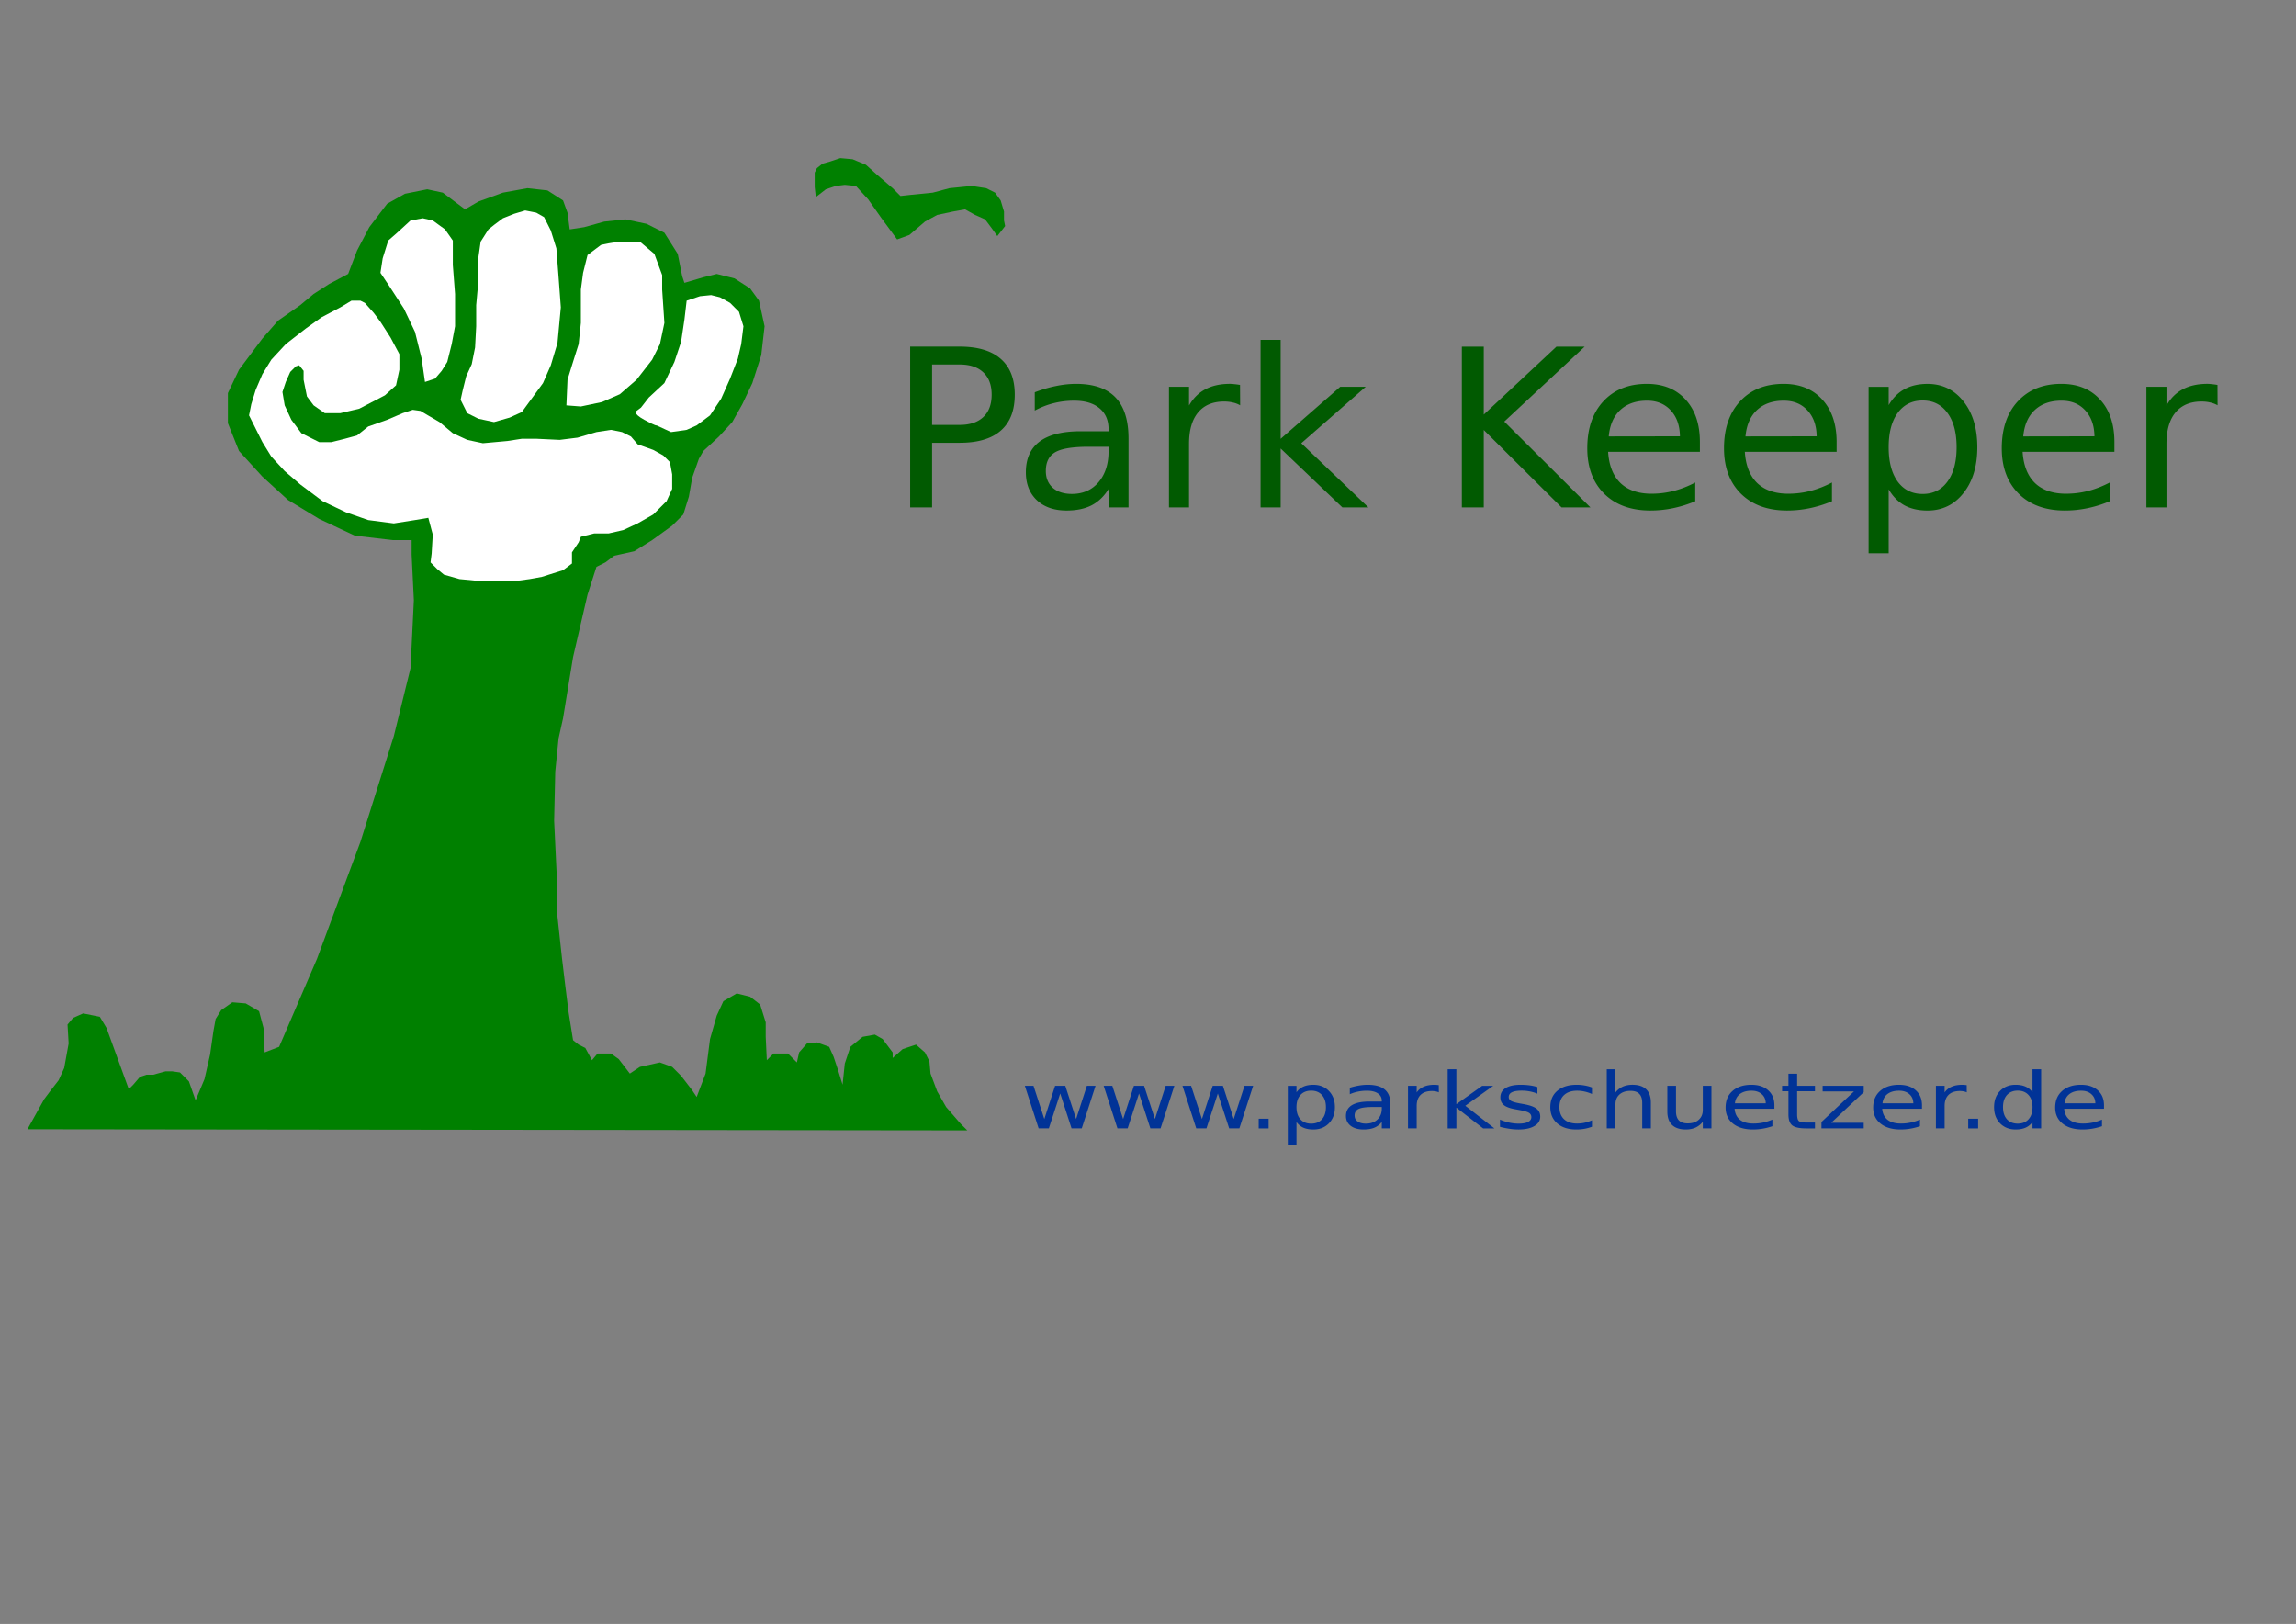
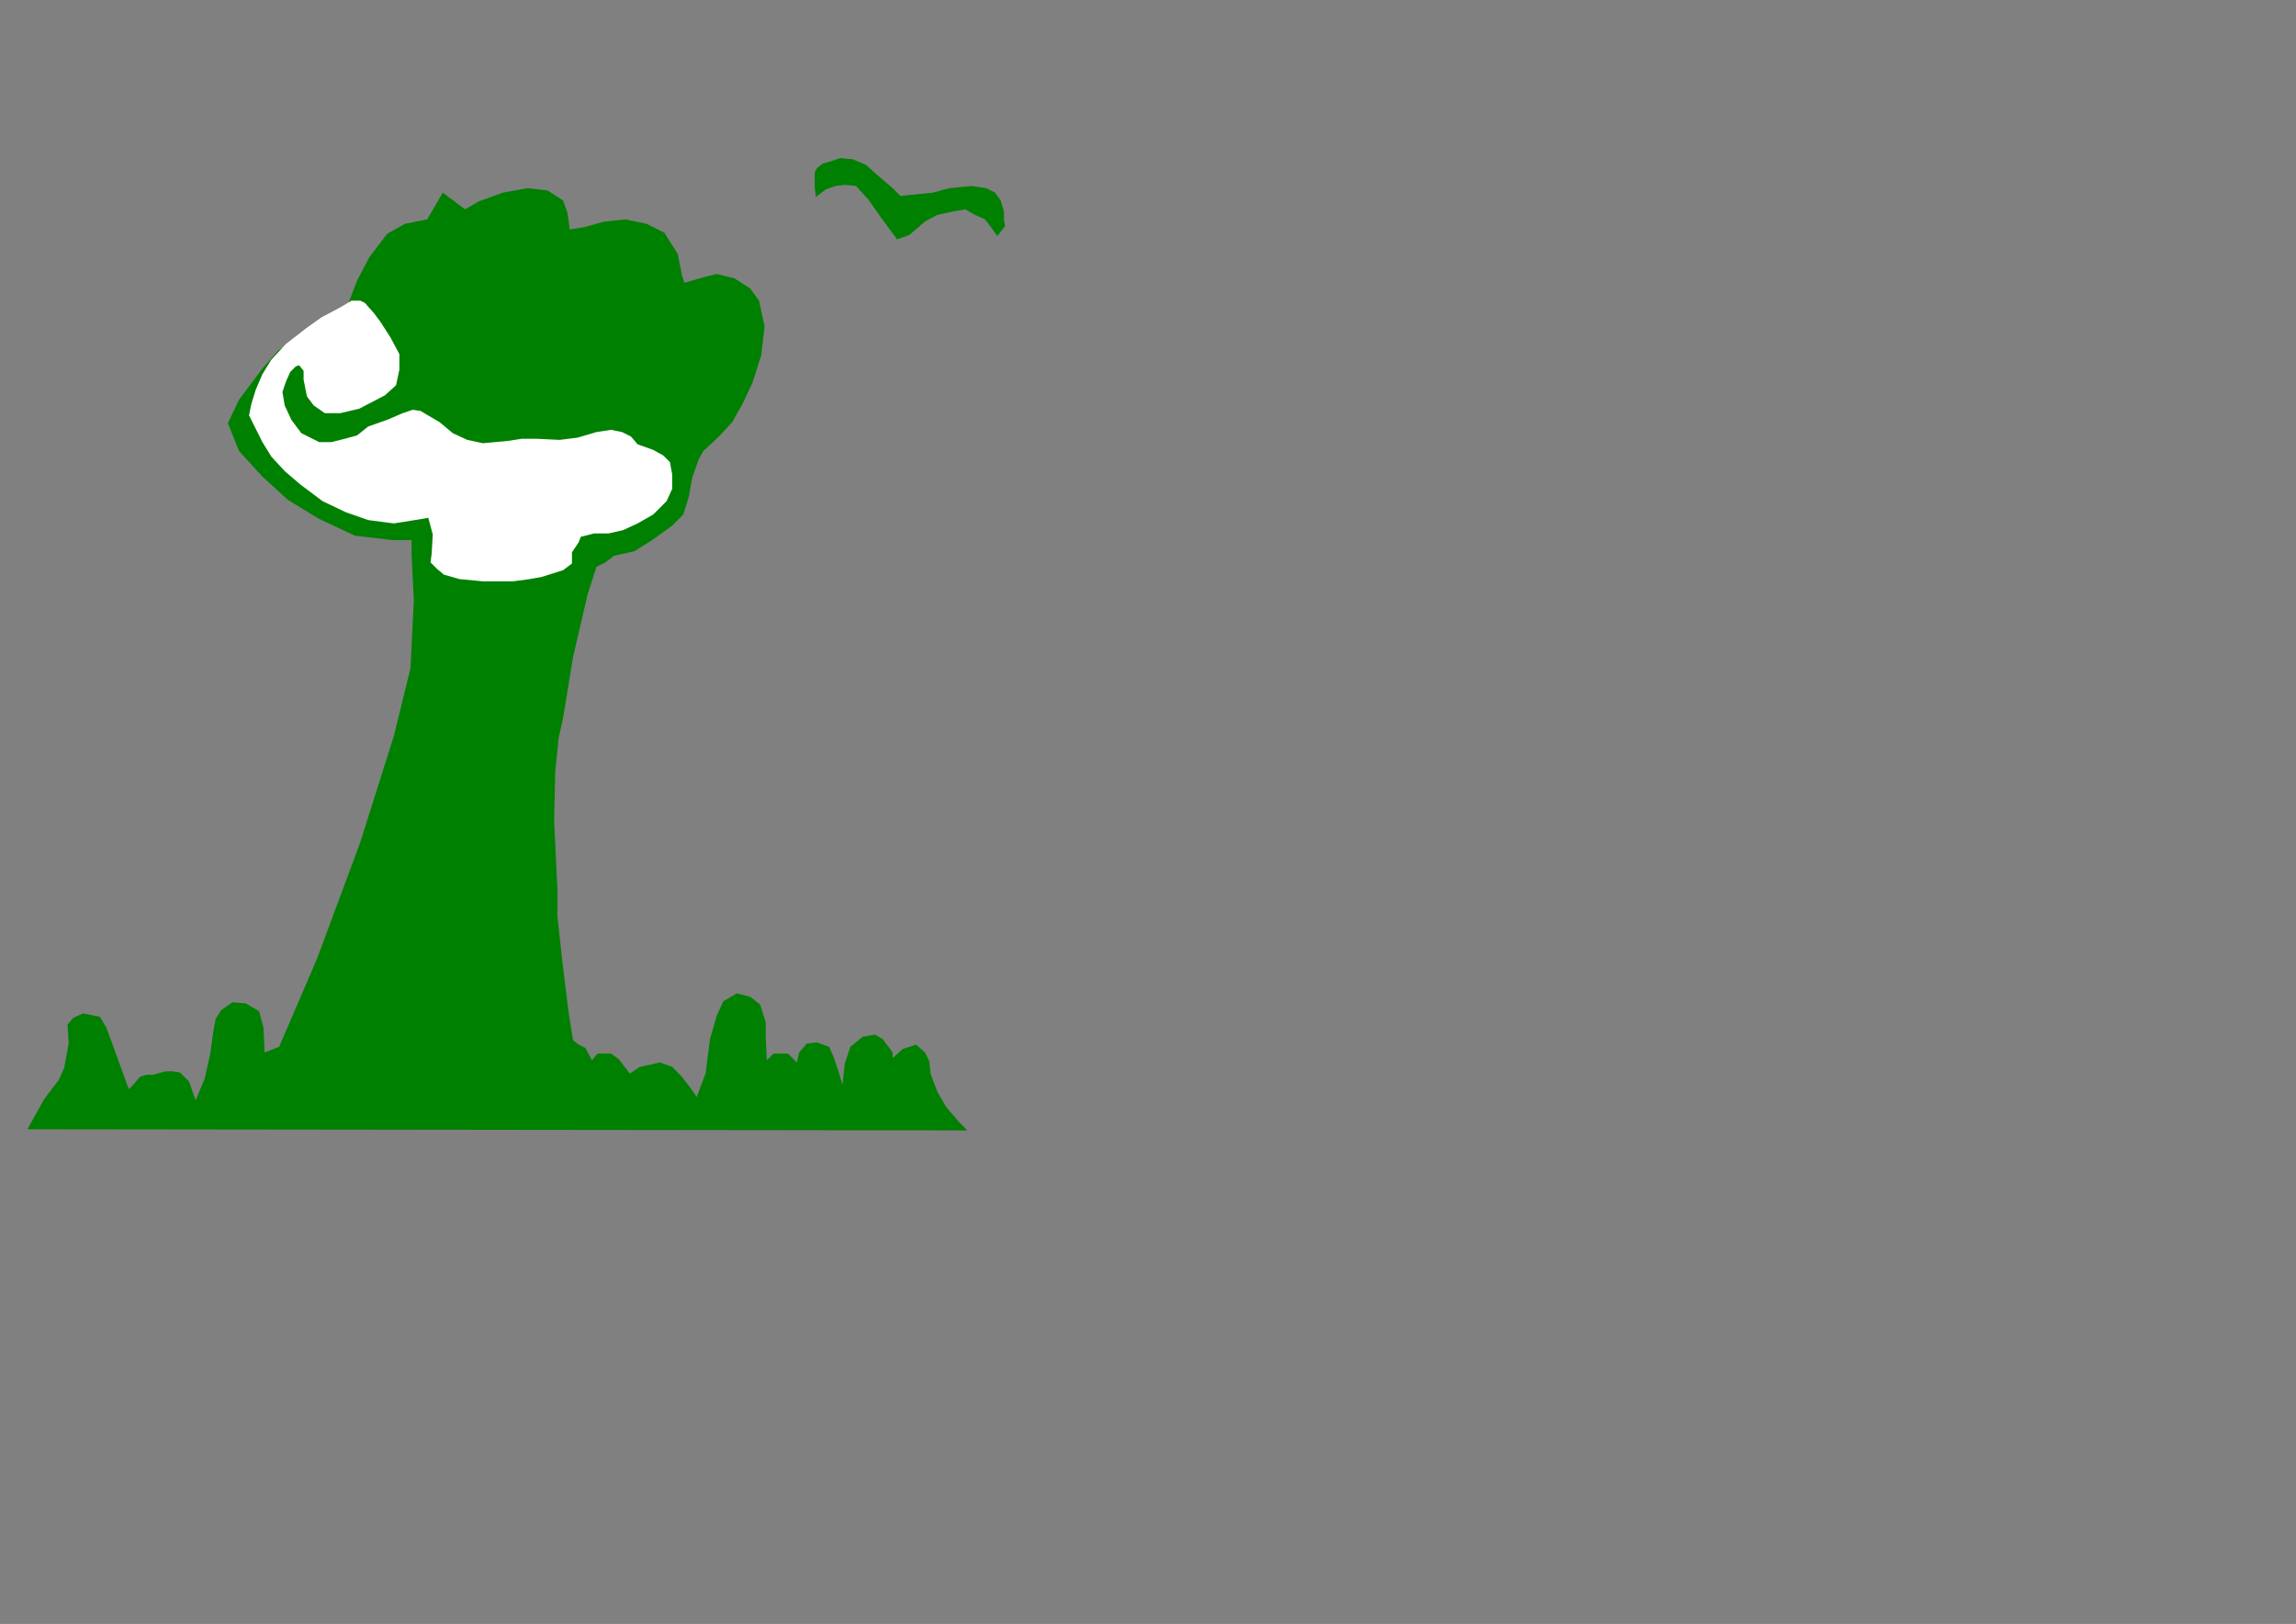
<svg xmlns="http://www.w3.org/2000/svg" viewBox="0 0 1488.2 1052.4">
  <rect x="0" y="0" width="1488.2" height="1052.4" fill="#808080" stroke="none" />
-   <path d="M17.79 731.83l10.826-19.487 4.33-5.774L38 700.073l3.608-7.939 2.887-15.878-.721-12.27 3.608-4.33 6.496-2.887 10.826 2.165 4.33 7.217 14.436 39.696 2.887-2.887 4.33-5.052 4.33-1.443h4.331l7.94-2.166h4.33l5.052.722 5.774 5.774 4.33 12.27 5.774-13.713 3.61-15.878 2.164-15.157 1.444-7.939 3.609-5.774 7.217-5.052 8.661.722 8.661 5.052 2.887 10.826.722 15.878 9.383-3.609 24.539-57.018 28.148-75.784 21.652-68.566 10.826-44.027 2.165-44.027-1.444-29.592v-9.383h-12.27l-24.539-2.887-23.096-10.826-20.209-12.27-16.6-15.157-15.157-16.6-7.217-18.044v-19.487l7.217-15.157 15.157-20.209 10.104-11.548 14.435-10.104 8.661-7.217 10.104-6.496 12.27-6.496 5.774-15.157 7.94-15.157 11.547-15.157 11.548-6.495 14.435-2.887L287 124.838l14.435 10.826 8.661-5.052 15.878-5.774 15.878-2.887 12.991 1.443 10.104 6.496 2.887 7.94 1.444 10.825 9.383-1.443 12.99-3.61 13.714-1.443 13.713 2.887 11.548 5.774 8.66 13.713 2.888 14.435 1.443 4.33 12.27-3.608 8.661-2.165 11.548 2.887 10.104 6.496 5.774 7.939 3.609 16.6-2.165 18.765-5.774 18.044-6.496 13.713-6.496 11.548-8.66 9.383-10.105 9.382-2.887 5.053-4.33 12.27-2.165 12.27-3.61 11.548-7.217 7.217-12.99 9.383-11.549 7.217-12.99 2.887-5.775 4.33-5.774 2.888-5.774 18.044-9.382 40.418-6.496 39.696-2.887 12.99-2.165 21.653-.722 31.757 2.165 45.47v16.6l2.887 26.705 2.165 18.044 2.166 17.322 2.887 18.044 3.608 2.887 4.33 2.165 4.331 7.94 3.609-4.331h8.661l5.052 3.608 7.218 9.383 6.495-4.33 12.991-2.887 7.94 2.887 5.774 5.774 7.217 9.382 2.887 4.33 5.774-15.156 2.887-22.374 4.33-15.157 4.331-9.383 8.661-5.052 8.661 2.165 6.496 5.052 3.608 11.548v9.383l.722 15.157 4.33-4.33h9.383l5.774 5.773 1.444-6.495 5.052-5.774 6.496-.722 7.939 2.887 2.887 6.496 2.887 8.66 2.887 9.383 1.443-13.713 3.61-10.826 7.938-6.495 7.94-1.444 5.052 2.887 6.495 8.661v3.609l6.496-5.774 8.661-2.887 5.774 5.052 2.887 5.774.722 7.94 4.33 11.547 5.774 10.104 9.383 10.826 4.33 4.33z" fill="green" />
-   <path d="M445.066 194.85l-1.443 12.27-2.166 14.435-4.33 12.991-6.496 13.713-10.104 9.383-5.052 6.495-2.887 2.166s-2.887 1.443 5.052 5.774 7.94 3.608 7.94 3.608l9.382 4.33 10.104-1.443 6.496-2.887 8.66-6.495 7.218-10.826 5.774-12.991 5.052-12.991 2.166-9.383 1.443-11.548-2.887-9.383-5.774-5.774-6.496-3.608-5.774-1.444-7.217.722zM367.117 262.7l.722-16.6 2.887-9.383 4.33-13.713 1.444-13.713V187.64l1.443-10.826 2.887-11.548 8.661-6.495s7.94-2.166 16.6-2.166h8.661l9.383 7.94 5.052 13.713v9.382l1.444 21.652-2.887 13.713-5.053 10.104-10.104 12.991-10.826 9.383-11.548 5.052-13.713 2.887zM338.247 267.03l13.713-18.765 5.052-11.548 4.33-14.435 2.166-23.096-1.444-19.487-1.443-18.765-3.609-11.548-4.33-8.661-5.052-2.887-7.218-1.443-7.217 2.165-7.218 2.887-5.774 4.33-3.609 2.887-5.052 7.94-1.443 10.103v15.157l-1.444 15.878v13.713l-.722 13.713-2.165 10.826-3.609 7.94-2.165 8.66-1.443 6.496 4.33 8.661 7.218 3.609 10.104 2.165 10.104-2.887zM275.46 247.54l-2.165-15.157-4.33-17.322-7.218-15.157-9.383-14.435-5.774-8.661 1.444-9.383 3.608-11.548 5.774-5.052 8.661-7.94 7.94-1.443 6.495 1.444 7.94 5.774 5.052 7.217v15.878l1.443 18.765v20.931L292.782 223l-2.887 11.548-3.609 5.774-4.33 5.053z" fill="#fff" />
+   <path d="M17.79 731.83l10.826-19.487 4.33-5.774L38 700.073l3.608-7.939 2.887-15.878-.721-12.27 3.608-4.33 6.496-2.887 10.826 2.165 4.33 7.217 14.436 39.696 2.887-2.887 4.33-5.052 4.33-1.443h4.331l7.94-2.166h4.33l5.052.722 5.774 5.774 4.33 12.27 5.774-13.713 3.61-15.878 2.164-15.157 1.444-7.939 3.609-5.774 7.217-5.052 8.661.722 8.661 5.052 2.887 10.826.722 15.878 9.383-3.609 24.539-57.018 28.148-75.784 21.652-68.566 10.826-44.027 2.165-44.027-1.444-29.592v-9.383h-12.27l-24.539-2.887-23.096-10.826-20.209-12.27-16.6-15.157-15.157-16.6-7.217-18.044l7.217-15.157 15.157-20.209 10.104-11.548 14.435-10.104 8.661-7.217 10.104-6.496 12.27-6.496 5.774-15.157 7.94-15.157 11.547-15.157 11.548-6.495 14.435-2.887L287 124.838l14.435 10.826 8.661-5.052 15.878-5.774 15.878-2.887 12.991 1.443 10.104 6.496 2.887 7.94 1.444 10.825 9.383-1.443 12.99-3.61 13.714-1.443 13.713 2.887 11.548 5.774 8.66 13.713 2.888 14.435 1.443 4.33 12.27-3.608 8.661-2.165 11.548 2.887 10.104 6.496 5.774 7.939 3.609 16.6-2.165 18.765-5.774 18.044-6.496 13.713-6.496 11.548-8.66 9.383-10.105 9.382-2.887 5.053-4.33 12.27-2.165 12.27-3.61 11.548-7.217 7.217-12.99 9.383-11.549 7.217-12.99 2.887-5.775 4.33-5.774 2.888-5.774 18.044-9.382 40.418-6.496 39.696-2.887 12.99-2.165 21.653-.722 31.757 2.165 45.47v16.6l2.887 26.705 2.165 18.044 2.166 17.322 2.887 18.044 3.608 2.887 4.33 2.165 4.331 7.94 3.609-4.331h8.661l5.052 3.608 7.218 9.383 6.495-4.33 12.991-2.887 7.94 2.887 5.774 5.774 7.217 9.382 2.887 4.33 5.774-15.156 2.887-22.374 4.33-15.157 4.331-9.383 8.661-5.052 8.661 2.165 6.496 5.052 3.608 11.548v9.383l.722 15.157 4.33-4.33h9.383l5.774 5.773 1.444-6.495 5.052-5.774 6.496-.722 7.939 2.887 2.887 6.496 2.887 8.66 2.887 9.383 1.443-13.713 3.61-10.826 7.938-6.495 7.94-1.444 5.052 2.887 6.495 8.661v3.609l6.496-5.774 8.661-2.887 5.774 5.052 2.887 5.774.722 7.94 4.33 11.547 5.774 10.104 9.383 10.826 4.33 4.33z" fill="green" />
  <path d="M370.726 365.18v-7.217l4.33-6.496 1.444-3.609 8.661-2.165h9.383l9.382-2.165 9.383-4.33 10.104-5.775 8.661-8.66 3.609-7.94v-9.383l-1.444-7.939-4.33-4.33-6.496-3.61-10.104-3.608-4.33-5.052-5.774-2.887-7.218-1.443-9.383 1.443-12.27 3.609-11.548 1.443-15.157-.722h-9.382l-9.383 1.444-15.878 1.443-10.104-2.165-9.383-4.33-8.66-7.218-8.662-5.052-3.608-2.165-5.053-.722-6.495 2.165-10.104 4.33-12.27 4.331-7.218 5.774-7.939 2.166-8.661 2.165h-7.94l-11.547-5.774-6.496-8.661-4.33-9.383-1.444-8.661 2.165-6.496 2.887-6.495 3.609-3.61 2.165-.72 2.887 3.608v5.774l2.165 10.826 4.33 5.774 7.218 5.052h10.104l12.27-2.887 16.6-8.66 7.218-6.497 2.165-10.104v-10.104l-5.774-10.826-6.496-10.104-4.33-5.774-5.774-6.495-2.887-1.444h-5.774l-7.218 4.33-12.27 6.496-10.104 7.218-12.99 10.104-9.383 10.104-5.774 9.383-4.33 10.104-2.888 9.382-1.443 7.218 4.33 8.66 4.33 8.662 5.775 9.382 8.66 9.383 10.105 8.661 14.435 10.826 15.157 7.218 14.435 5.052 16.6 2.165 13.713-2.165 8.66-1.444 2.888 10.826-.722 12.27-.722 5.774 4.33 4.33 4.331 3.61 10.104 2.887 15.157 1.443h19.488l10.826-1.443 7.939-1.444 13.713-4.33z" fill="#fff" />
  <path d="M528.79 127.73l6.496-5.052 6.495-2.165 5.774-.722 7.218.722 7.94 8.66 8.66 12.27 10.104 13.714 7.94-2.887 10.103-8.661 7.94-4.33 10.104-2.166 7.939-1.444 6.495 3.61 6.496 2.886 4.33 5.774 3.61 5.052 5.052-6.495-.722-3.61v-5.773l-2.165-7.218-3.61-5.052-5.773-2.887-9.383-1.443-14.435 1.443-10.826 2.887-14.435 1.444-6.496.721-5.052-5.052-10.104-8.66-7.217-6.496-8.661-3.61-7.94-.72-6.495 2.164-5.052 1.444-3.609 2.887-1.444 2.887V121.235z" fill="green" />
  <g fill="#015a01">
-     <path d="M604.148 236.216v39.15h17.863c6.611 0 11.722-1.698 15.332-5.094 3.61-3.396 5.416-8.235 5.416-14.516 0-6.234-1.805-11.05-5.416-14.446-3.61-3.396-8.72-5.094-15.332-5.094h-17.863M589.94 224.63h32.07c11.769 0 20.654 2.652 26.655 7.956 6.049 5.257 9.073 12.98 9.073 23.17 0 10.281-3.024 18.05-9.073 23.308-6.001 5.257-14.886 7.886-26.655 7.886h-17.863v41.873H589.94V224.632M705.657 289.527c-10.456 0-17.7 1.186-21.732 3.559-4.032 2.372-6.048 6.42-6.048 12.143 0 4.559 1.5 8.188 4.5 10.886 3.048 2.652 7.174 3.978 12.379 3.978 7.173 0 12.917-2.512 17.23-7.537 4.361-5.071 6.541-11.794 6.541-20.168v-2.861h-12.87m25.811-5.304v44.592h-12.94v-11.864c-2.955 4.746-6.635 8.258-11.042 10.538-4.408 2.233-9.8 3.35-16.176 3.35-8.065 0-14.488-2.233-19.27-6.7-4.736-4.513-7.104-10.538-7.104-18.075 0-8.793 2.953-15.423 8.861-19.889 5.954-4.466 14.816-6.7 26.585-6.7h18.145v-1.256c0-5.908-1.97-10.468-5.908-13.678-3.891-3.257-9.377-4.885-16.457-4.885-4.5 0-8.885.535-13.152 1.605a52.39 52.39 0 00-12.308 4.815v-11.864c4.736-1.814 9.33-3.163 13.785-4.047 4.454-.93 8.791-1.396 13.011-1.396 11.393 0 19.903 2.931 25.53 8.793s8.44 14.748 8.44 26.659M803.818 262.657a16.41 16.41 0 00-4.783-1.815c-1.688-.418-3.563-.628-5.626-.628-7.315 0-12.941 2.373-16.88 7.119-3.89 4.699-5.837 11.468-5.837 20.308v41.173h-13.01v-78.162h13.01v12.143c2.72-4.746 6.26-8.258 10.62-10.538 4.36-2.326 9.659-3.49 15.895-3.49.89 0 1.875.07 2.954.21 1.078.093 2.274.256 3.586.489l.07 13.19M817.069 220.244h13.011v64.134l38.613-33.707h16.527l-41.778 36.567 43.535 41.594h-16.88l-40.016-38.175v38.175H817.07v-108.59M947.53 224.639h14.206v44.035l47.122-44.035h18.285l-52.116 48.573 55.843 55.619h-18.708l-50.427-50.177v50.177H947.53V224.639" />
-     <path d="M1101.828 286.525v6.28h-59.498c.563 8.84 3.236 15.587 8.018 20.24 4.83 4.605 11.534 6.908 20.114 6.908 4.97 0 9.776-.605 14.418-1.814 4.689-1.21 9.33-3.024 13.926-5.443v12.142a78.049 78.049 0 01-14.277 4.467 72.047 72.047 0 01-14.84 1.535c-12.566 0-22.529-3.629-29.89-10.887-7.315-7.258-10.972-17.074-10.972-29.45 0-12.794 3.47-22.936 10.409-30.427 6.986-7.537 16.387-11.305 28.202-11.306 10.596 0 18.966 3.397 25.108 10.19 6.189 6.745 9.283 15.934 9.283 27.565m-12.94-3.769c-.095-7.025-2.087-12.63-5.979-16.818-3.845-4.187-8.955-6.28-15.332-6.28-7.22 0-13.011 2.023-17.371 6.07-4.314 4.048-6.799 9.748-7.455 17.099l46.134-.07M1190.446 286.525v6.28h-59.497c.562 8.84 3.235 15.587 8.017 20.24 4.83 4.605 11.534 6.908 20.115 6.908 4.97 0 9.775-.605 14.417-1.814 4.689-1.21 9.33-3.024 13.926-5.443v12.142a78.049 78.049 0 01-14.277 4.467 72.047 72.047 0 01-14.84 1.535c-12.566 0-22.529-3.629-29.89-10.887-7.314-7.258-10.972-17.074-10.972-29.45 0-12.794 3.47-22.936 10.409-30.427 6.986-7.537 16.387-11.305 28.202-11.306 10.597 0 18.966 3.397 25.108 10.19 6.19 6.745 9.284 15.934 9.284 27.565m-12.941-3.769c-.094-7.025-2.087-12.63-5.978-16.818-3.845-4.187-8.956-6.28-15.332-6.28-7.22 0-13.011 2.023-17.372 6.07-4.313 4.048-6.798 9.748-7.455 17.099l46.135-.07M1224.187 317.11v41.456h-13.011v-107.89h13.01v11.864c2.72-4.653 6.143-8.095 10.269-10.328 4.173-2.28 9.143-3.42 14.91-3.42 9.565 0 17.325 3.769 23.279 11.306 6.001 7.537 9.002 17.446 9.002 29.729 0 12.282-3 22.192-9.002 29.73-5.955 7.536-13.714 11.305-23.28 11.305-5.766 0-10.736-1.117-14.909-3.35-4.126-2.28-7.549-5.746-10.268-10.398m44.028-27.287c0-9.444-1.97-16.842-5.908-22.192-3.891-5.397-9.26-8.095-16.105-8.095-6.846 0-12.238 2.698-16.176 8.095-3.892 5.35-5.838 12.748-5.838 22.192s1.946 16.865 5.838 22.262c3.938 5.35 9.33 8.026 16.176 8.026 6.845 0 12.213-2.675 16.105-8.026 3.939-5.397 5.908-12.817 5.908-22.262M1370.491 286.525v6.28h-59.497c.562 8.84 3.235 15.587 8.017 20.24 4.83 4.605 11.534 6.908 20.115 6.908 4.97 0 9.775-.605 14.417-1.814 4.689-1.21 9.33-3.024 13.926-5.443v12.142a78.049 78.049 0 01-14.277 4.467 72.047 72.047 0 01-14.84 1.535c-12.566 0-22.529-3.629-29.89-10.887-7.314-7.258-10.972-17.074-10.972-29.45 0-12.794 3.47-22.936 10.409-30.427 6.986-7.537 16.387-11.305 28.202-11.306 10.597 0 18.966 3.397 25.108 10.19 6.19 6.745 9.284 15.934 9.284 27.565m-12.941-3.769c-.094-7.025-2.087-12.63-5.978-16.818-3.845-4.187-8.956-6.28-15.332-6.28-7.22 0-13.011 2.023-17.372 6.07-4.313 4.048-6.798 9.748-7.455 17.099l46.135-.07M1437.36 262.657a16.41 16.41 0 00-4.782-1.815c-1.688-.418-3.564-.628-5.627-.628-7.314 0-12.94 2.373-16.879 7.119-3.892 4.699-5.837 11.468-5.837 20.308v41.173h-13.012v-78.162h13.012v12.143c2.719-4.746 6.259-8.258 10.62-10.538 4.36-2.326 9.658-3.49 15.894-3.49.89 0 1.875.07 2.954.21 1.078.093 2.274.256 3.587.489l.07 13.19" />
-   </g>
+     </g>
  <g fill="#013397">
-     <path d="M664.28 703.673h5.608l7.01 21.526 6.979-21.526h6.613l7.01 21.526 6.98-21.526h5.607l-8.93 27.585h-6.613l-7.345-22.61-7.375 22.61h-6.614l-8.93-27.585M715.368 703.673h5.608l7.01 21.526 6.978-21.526h6.614l7.01 21.526 6.979-21.526h5.607l-8.93 27.585h-6.613l-7.345-22.61-7.375 22.61h-6.613l-8.93-27.585M766.44 703.673h5.607l7.01 21.526 6.98-21.526h6.613l7.01 21.526 6.979-21.526h5.607l-8.93 27.585h-6.613l-7.345-22.61-7.375 22.61h-6.613l-8.93-27.585M815.842 725.01h6.43v6.255h-6.43v-6.256M840.34 727.128v14.63h-5.638v-38.076h5.638v4.187c1.179-1.642 2.662-2.857 4.45-3.645 1.808-.805 3.962-1.207 6.46-1.207 4.146 0 7.508 1.33 10.089 3.99 2.6 2.66 3.9 6.157 3.9 10.492 0 4.335-1.3 7.832-3.9 10.492-2.58 2.66-5.943 3.99-10.088 3.99-2.5 0-4.653-.394-6.461-1.182-1.788-.805-3.271-2.028-4.45-3.67m19.08-9.63c0-3.333-.854-5.944-2.56-7.832-1.687-1.905-4.013-2.857-6.98-2.857-2.966 0-5.303.952-7.01 2.857-1.686 1.888-2.53 4.499-2.53 7.832s.844 5.952 2.53 7.857c1.707 1.888 4.044 2.832 7.01 2.832s5.293-.944 6.98-2.832c1.706-1.905 2.56-4.524 2.56-7.857M890.055 717.393c-4.531 0-7.67.419-9.418 1.256-1.747.837-2.62 2.266-2.62 4.285 0 1.61.65 2.89 1.95 3.843 1.32.935 3.108 1.403 5.364 1.403 3.108 0 5.597-.886 7.466-2.66 1.89-1.79 2.835-4.162 2.835-7.117v-1.01h-5.577m11.185-1.872v15.737h-5.608v-4.186c-1.28 1.674-2.875 2.914-4.785 3.718-1.91.789-4.247 1.183-7.01 1.183-3.494 0-6.278-.788-8.35-2.365-2.052-1.592-3.079-3.719-3.079-6.379 0-3.103 1.28-5.443 3.84-7.019 2.58-1.576 6.42-2.364 11.52-2.364h7.864v-.444c0-2.085-.854-3.694-2.56-4.827-1.687-1.15-4.064-1.724-7.132-1.724-1.95 0-3.85.189-5.7.567a26 26 0 00-5.333 1.699v-4.187a43.24 43.24 0 015.974-1.428 33.6 33.6 0 015.638-.493c4.937 0 8.625 1.034 11.063 3.103s3.657 5.205 3.657 9.408M932.607 707.91a8.166 8.166 0 00-2.073-.64 12.35 12.35 0 00-2.438-.222c-3.17 0-5.608.838-7.314 2.512-1.687 1.659-2.53 4.048-2.53 7.167v14.53h-5.638v-27.583h5.638v4.285a10.595 10.595 0 014.602-3.719c1.89-.821 4.186-1.231 6.888-1.231.386 0 .813.024 1.28.073.467.033.985.09 1.554.173l.03 4.655M938.333 692.942h5.639v22.634l16.732-11.896h7.162l-18.104 12.905 18.865 14.68h-7.314l-17.341-13.473v13.472h-5.638v-38.323M996.505 704.493v4.285a25.396 25.396 0 00-4.937-1.477 28.014 28.014 0 00-5.303-.493c-2.784 0-4.876.345-6.278 1.034-1.382.69-2.073 1.724-2.073 3.104 0 1.05.498 1.88 1.494 2.487.995.591 2.997 1.158 6.004 1.7l1.92.344c3.982.69 6.806 1.667 8.472 2.931 1.687 1.248 2.53 2.997 2.53 5.246 0 2.561-1.26 4.59-3.78 6.083-2.498 1.495-5.942 2.242-10.33 2.242a39.05 39.05 0 01-5.73-.444 55.417 55.417 0 01-6.248-1.28v-4.68a35.654 35.654 0 006.126 1.97 28.71 28.71 0 005.973.64c2.641 0 4.673-.36 6.095-1.083 1.423-.739 2.134-1.773 2.134-3.103 0-1.231-.518-2.176-1.555-2.832-1.016-.657-3.26-1.29-6.735-1.897l-1.95-.37c-3.475-.59-5.984-1.493-7.528-2.708-1.544-1.232-2.316-2.915-2.316-5.05 0-2.594 1.137-4.597 3.413-6.009s5.506-2.118 9.691-2.118c2.073 0 4.023.123 5.852.37 1.829.246 3.515.615 5.06 1.108M1031.864 704.732v4.237a24.273 24.273 0 00-4.785-1.577 21.603 21.603 0 00-4.815-.541c-3.637 0-6.461.936-8.473 2.807-2.011 1.856-3.017 4.466-3.017 7.832 0 3.366 1.006 5.985 3.017 7.857 2.012 1.855 4.836 2.783 8.473 2.783 1.625 0 3.23-.172 4.815-.517a25.51 25.51 0 004.785-1.601v4.187a26.905 26.905 0 01-4.877 1.33c-1.666.295-3.443.443-5.333.443-5.14 0-9.224-1.305-12.252-3.916s-4.54-6.133-4.54-10.566c0-4.499 1.523-8.037 4.57-10.615 3.069-2.578 7.264-3.867 12.588-3.867 1.727 0 3.413.148 5.059.444 1.646.279 3.24.706 4.785 1.28M1070.047 714.606v16.65h-5.608v-16.502c0-2.611-.63-4.565-1.89-5.862-1.26-1.297-3.149-1.946-5.668-1.946-3.027 0-5.415.78-7.162 2.34-1.747 1.56-2.621 3.686-2.621 6.379v15.59h-5.638v-38.323h5.638v15.023c1.34-1.658 2.916-2.898 4.724-3.719 1.828-.82 3.931-1.231 6.308-1.231 3.922 0 6.888.985 8.9 2.955 2.01 1.954 3.017 4.836 3.017 8.645M1080.72 720.369V703.67h5.608v16.525c0 2.61.63 4.573 1.89 5.886 1.259 1.298 3.148 1.946 5.668 1.946 3.027 0 5.414-.78 7.162-2.34 1.767-1.56 2.651-3.686 2.651-6.378v-15.64h5.608v27.585h-5.608v-4.236c-1.361 1.675-2.946 2.922-4.754 3.743-1.788.805-3.87 1.207-6.248 1.207-3.921 0-6.898-.985-8.93-2.955-2.031-1.97-3.047-4.852-3.047-8.645m14.11-17.364M1150.11 716.334v2.216h-25.782c.244 3.12 1.402 5.5 3.475 7.143 2.092 1.625 4.998 2.438 8.716 2.438 2.154 0 4.236-.213 6.248-.64a31.976 31.976 0 006.034-1.921v4.285a39.646 39.646 0 01-6.187 1.576 38.096 38.096 0 01-6.43.542c-5.445 0-9.763-1.28-12.953-3.842-3.17-2.561-4.754-6.026-4.754-10.393 0-4.516 1.503-8.095 4.51-10.739 3.028-2.66 7.101-3.99 12.221-3.99 4.592 0 8.219 1.2 10.88 3.596 2.682 2.381 4.023 5.624 4.023 9.729m-5.607-1.33c-.041-2.48-.904-4.458-2.59-5.936-1.667-1.478-3.882-2.216-6.645-2.216-3.129 0-5.638.714-7.527 2.142-1.87 1.429-2.946 3.44-3.23 6.034l19.99-.024M1164.857 695.842v7.832h11.55v3.522h-11.55v14.975c0 2.25.375 3.694 1.127 4.334.772.64 2.327.961 4.663.96h5.76v3.794h-5.76c-4.327 0-7.314-.649-8.96-1.946-1.646-1.314-2.468-3.694-2.468-7.142v-14.975h-4.115v-3.522h4.115v-7.832h5.638M1181.381 703.673h26.636v4.138l-21.09 19.827h21.09v3.62h-27.399v-4.138l21.09-19.826h-20.327v-3.62M1245.779 716.334v2.216h-25.783c.244 3.12 1.402 5.5 3.475 7.143 2.093 1.625 4.998 2.438 8.716 2.438 2.154 0 4.236-.213 6.248-.64a31.973 31.973 0 006.034-1.921v4.285a39.646 39.646 0 01-6.187 1.576 38.096 38.096 0 01-6.43.542c-5.445 0-9.763-1.28-12.953-3.842-3.17-2.561-4.754-6.026-4.754-10.393 0-4.516 1.503-8.095 4.51-10.739 3.028-2.66 7.102-3.99 12.222-3.99 4.591 0 8.218 1.2 10.88 3.596 2.682 2.381 4.022 5.624 4.023 9.729m-5.608-1.33c-.04-2.48-.904-4.458-2.59-5.936-1.667-1.478-3.881-2.216-6.645-2.216-3.129 0-5.638.714-7.527 2.142-1.87 1.429-2.946 3.44-3.23 6.034l19.991-.024M1274.802 707.91a8.167 8.167 0 00-2.072-.64 12.35 12.35 0 00-2.438-.222c-3.17 0-5.608.838-7.314 2.512-1.687 1.659-2.53 4.048-2.53 7.167v14.53h-5.638v-27.583h5.638v4.285a10.594 10.594 0 014.602-3.719c1.89-.821 4.185-1.231 6.888-1.231.386 0 .812.024 1.28.073.467.033.985.09 1.554.173l.03 4.655M1275.739 725.01h6.43v6.255h-6.43v-6.256M1317.401 707.86v-14.925h5.608v38.323h-5.608v-4.138c-1.178 1.642-2.671 2.865-4.48 3.67-1.788.788-3.941 1.182-6.46 1.182-4.125 0-7.488-1.33-10.088-3.99-2.58-2.66-3.871-6.157-3.871-10.492s1.29-7.832 3.87-10.492c2.601-2.66 5.964-3.99 10.088-3.99 2.52 0 4.673.403 6.461 1.207 1.809.788 3.302 2.003 4.48 3.645m-19.108 9.63c0 3.333.843 5.952 2.53 7.857 1.706 1.888 4.042 2.832 7.009 2.832 2.966 0 5.303-.944 7.01-2.832 1.706-1.905 2.56-4.524 2.56-7.857s-.854-5.944-2.56-7.832c-1.707-1.904-4.044-2.857-7.01-2.857-2.967 0-5.303.953-7.01 2.857-1.686 1.888-2.53 4.499-2.53 7.832M1363.745 716.334v2.216h-25.782c.244 3.12 1.402 5.5 3.474 7.143 2.093 1.625 4.998 2.438 8.716 2.438 2.154 0 4.237-.213 6.248-.64a31.976 31.976 0 006.034-1.921v4.285a39.646 39.646 0 01-6.186 1.576 38.096 38.096 0 01-6.43.542c-5.446 0-9.764-1.28-12.953-3.842-3.17-2.561-4.755-6.026-4.755-10.393 0-4.516 1.504-8.095 4.51-10.739 3.028-2.66 7.102-3.99 12.222-3.99 4.592 0 8.218 1.2 10.88 3.596 2.682 2.381 4.023 5.624 4.023 9.729m-5.608-1.33c-.04-2.48-.904-4.458-2.59-5.936-1.666-1.478-3.881-2.216-6.644-2.216-3.13 0-5.638.714-7.528 2.142-1.87 1.429-2.946 3.44-3.23 6.034l19.991-.024" />
-   </g>
+     </g>
</svg>